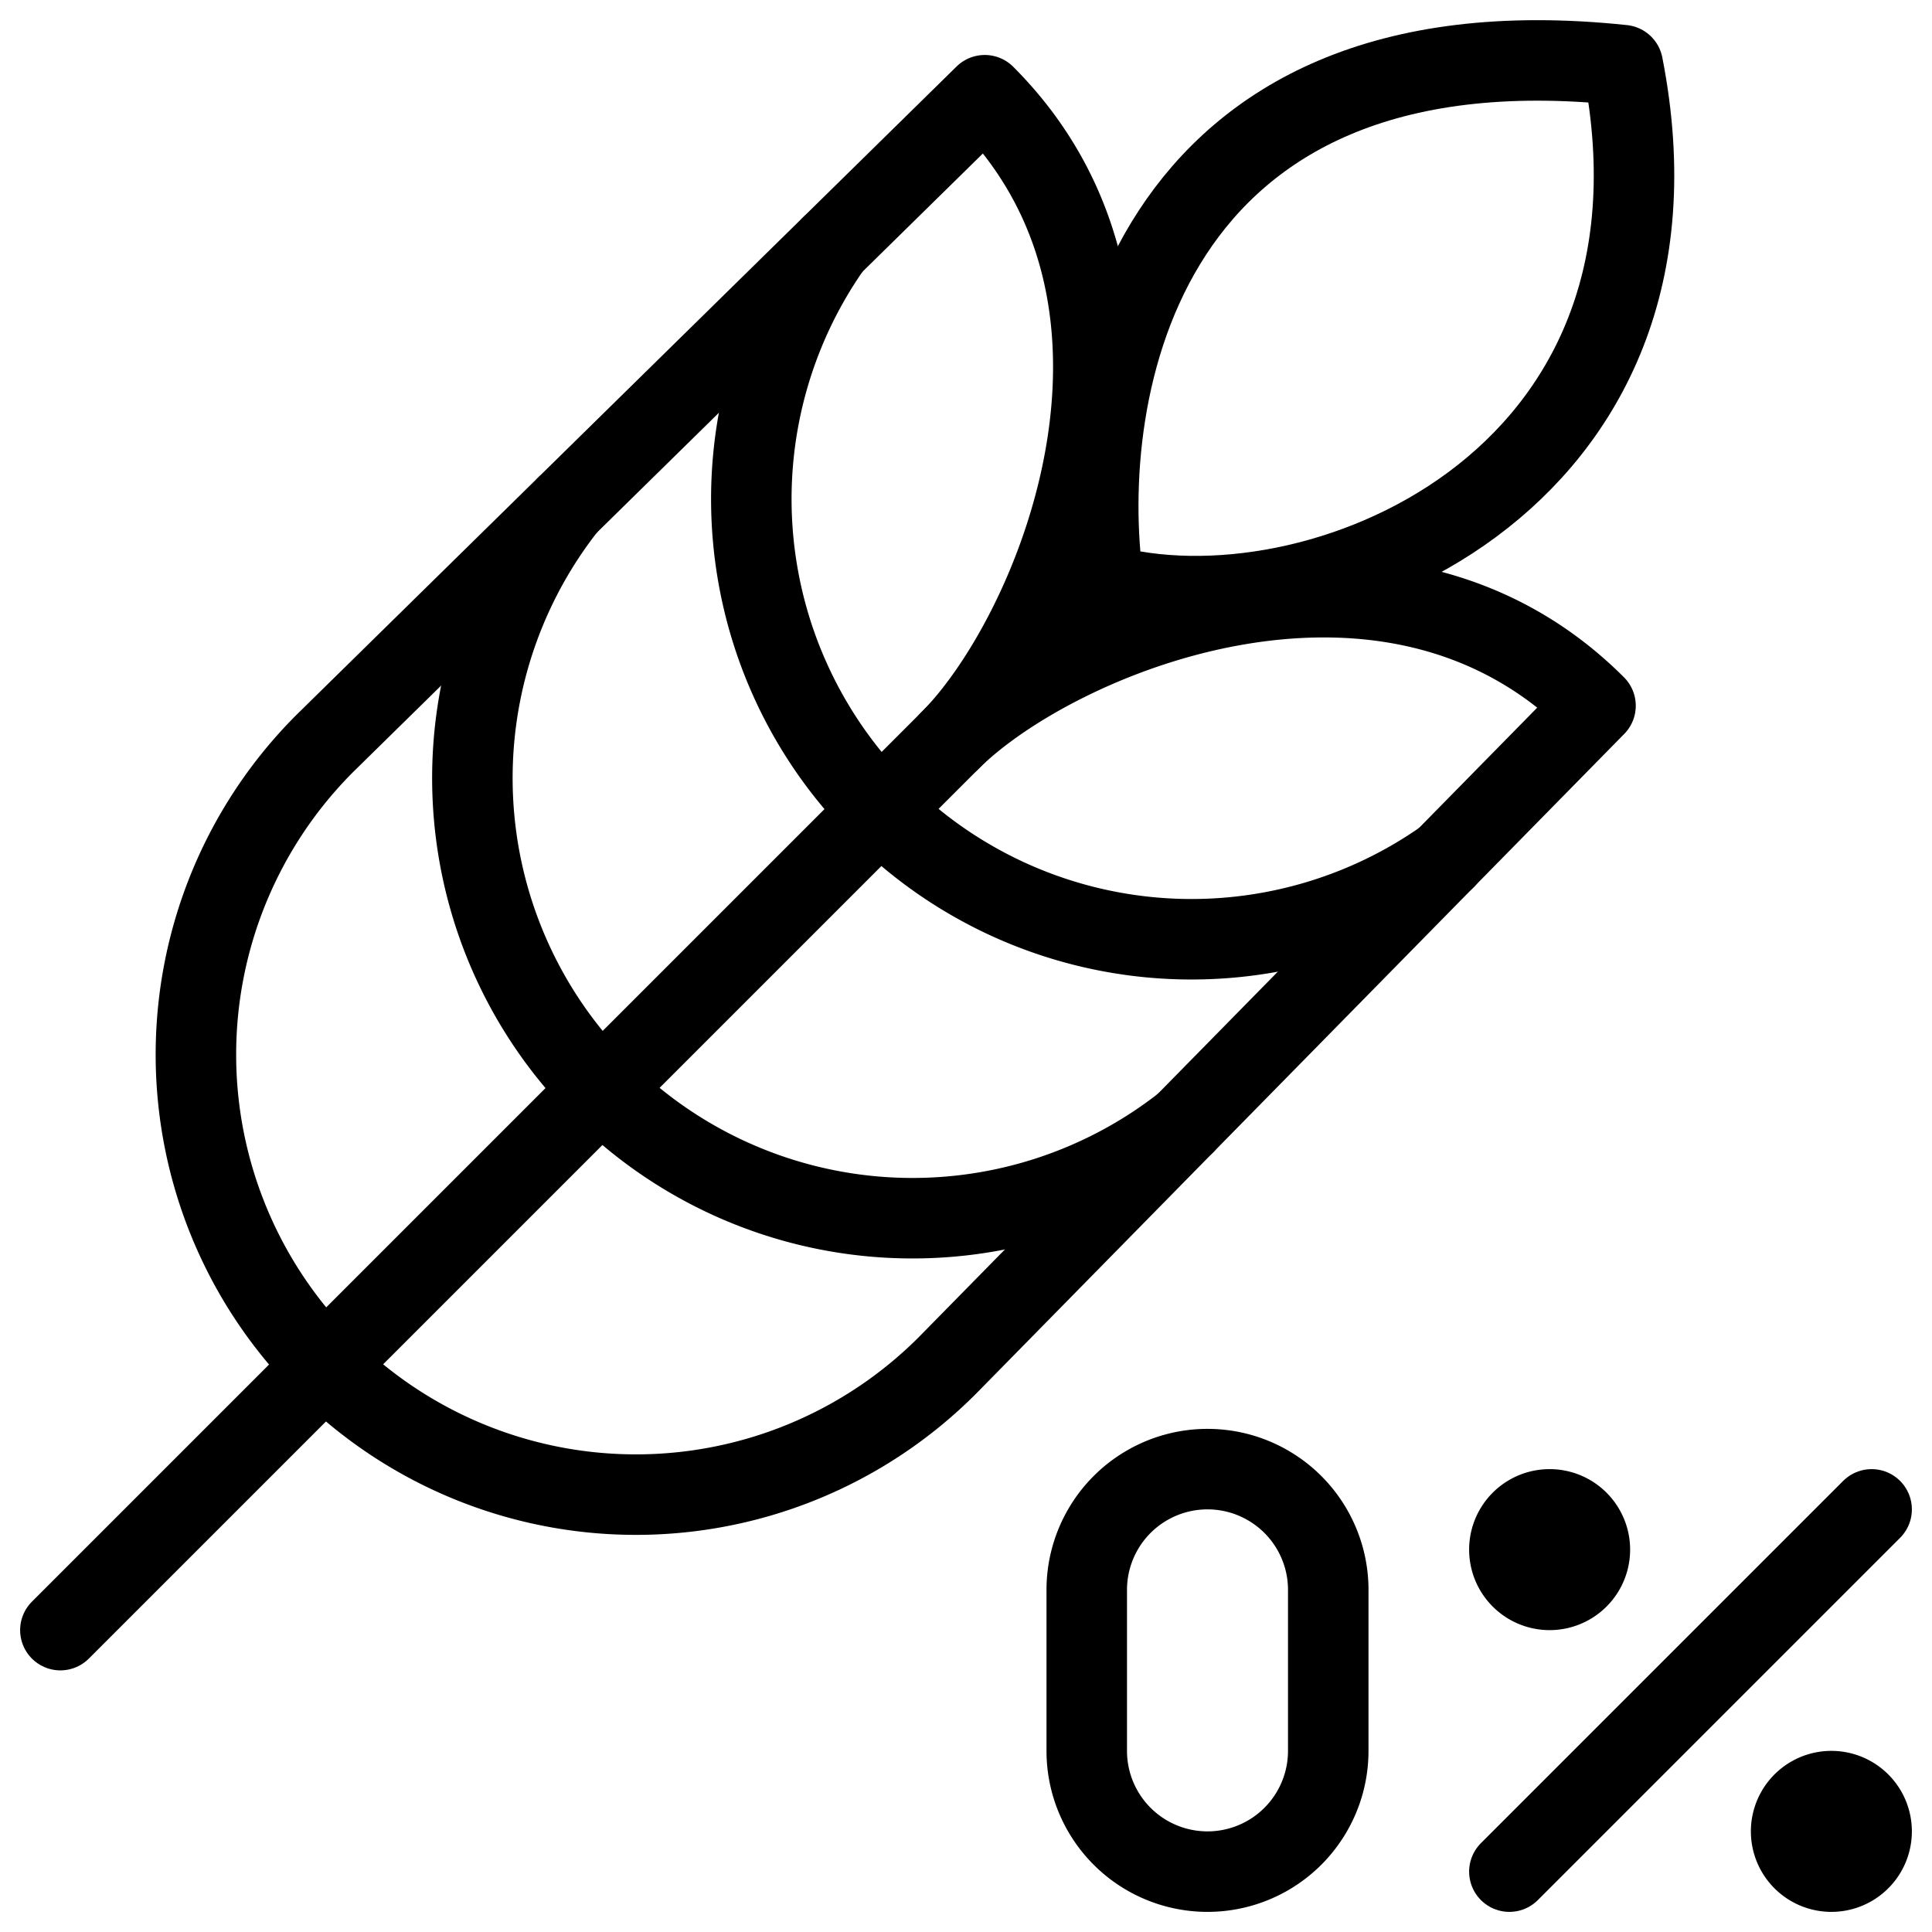
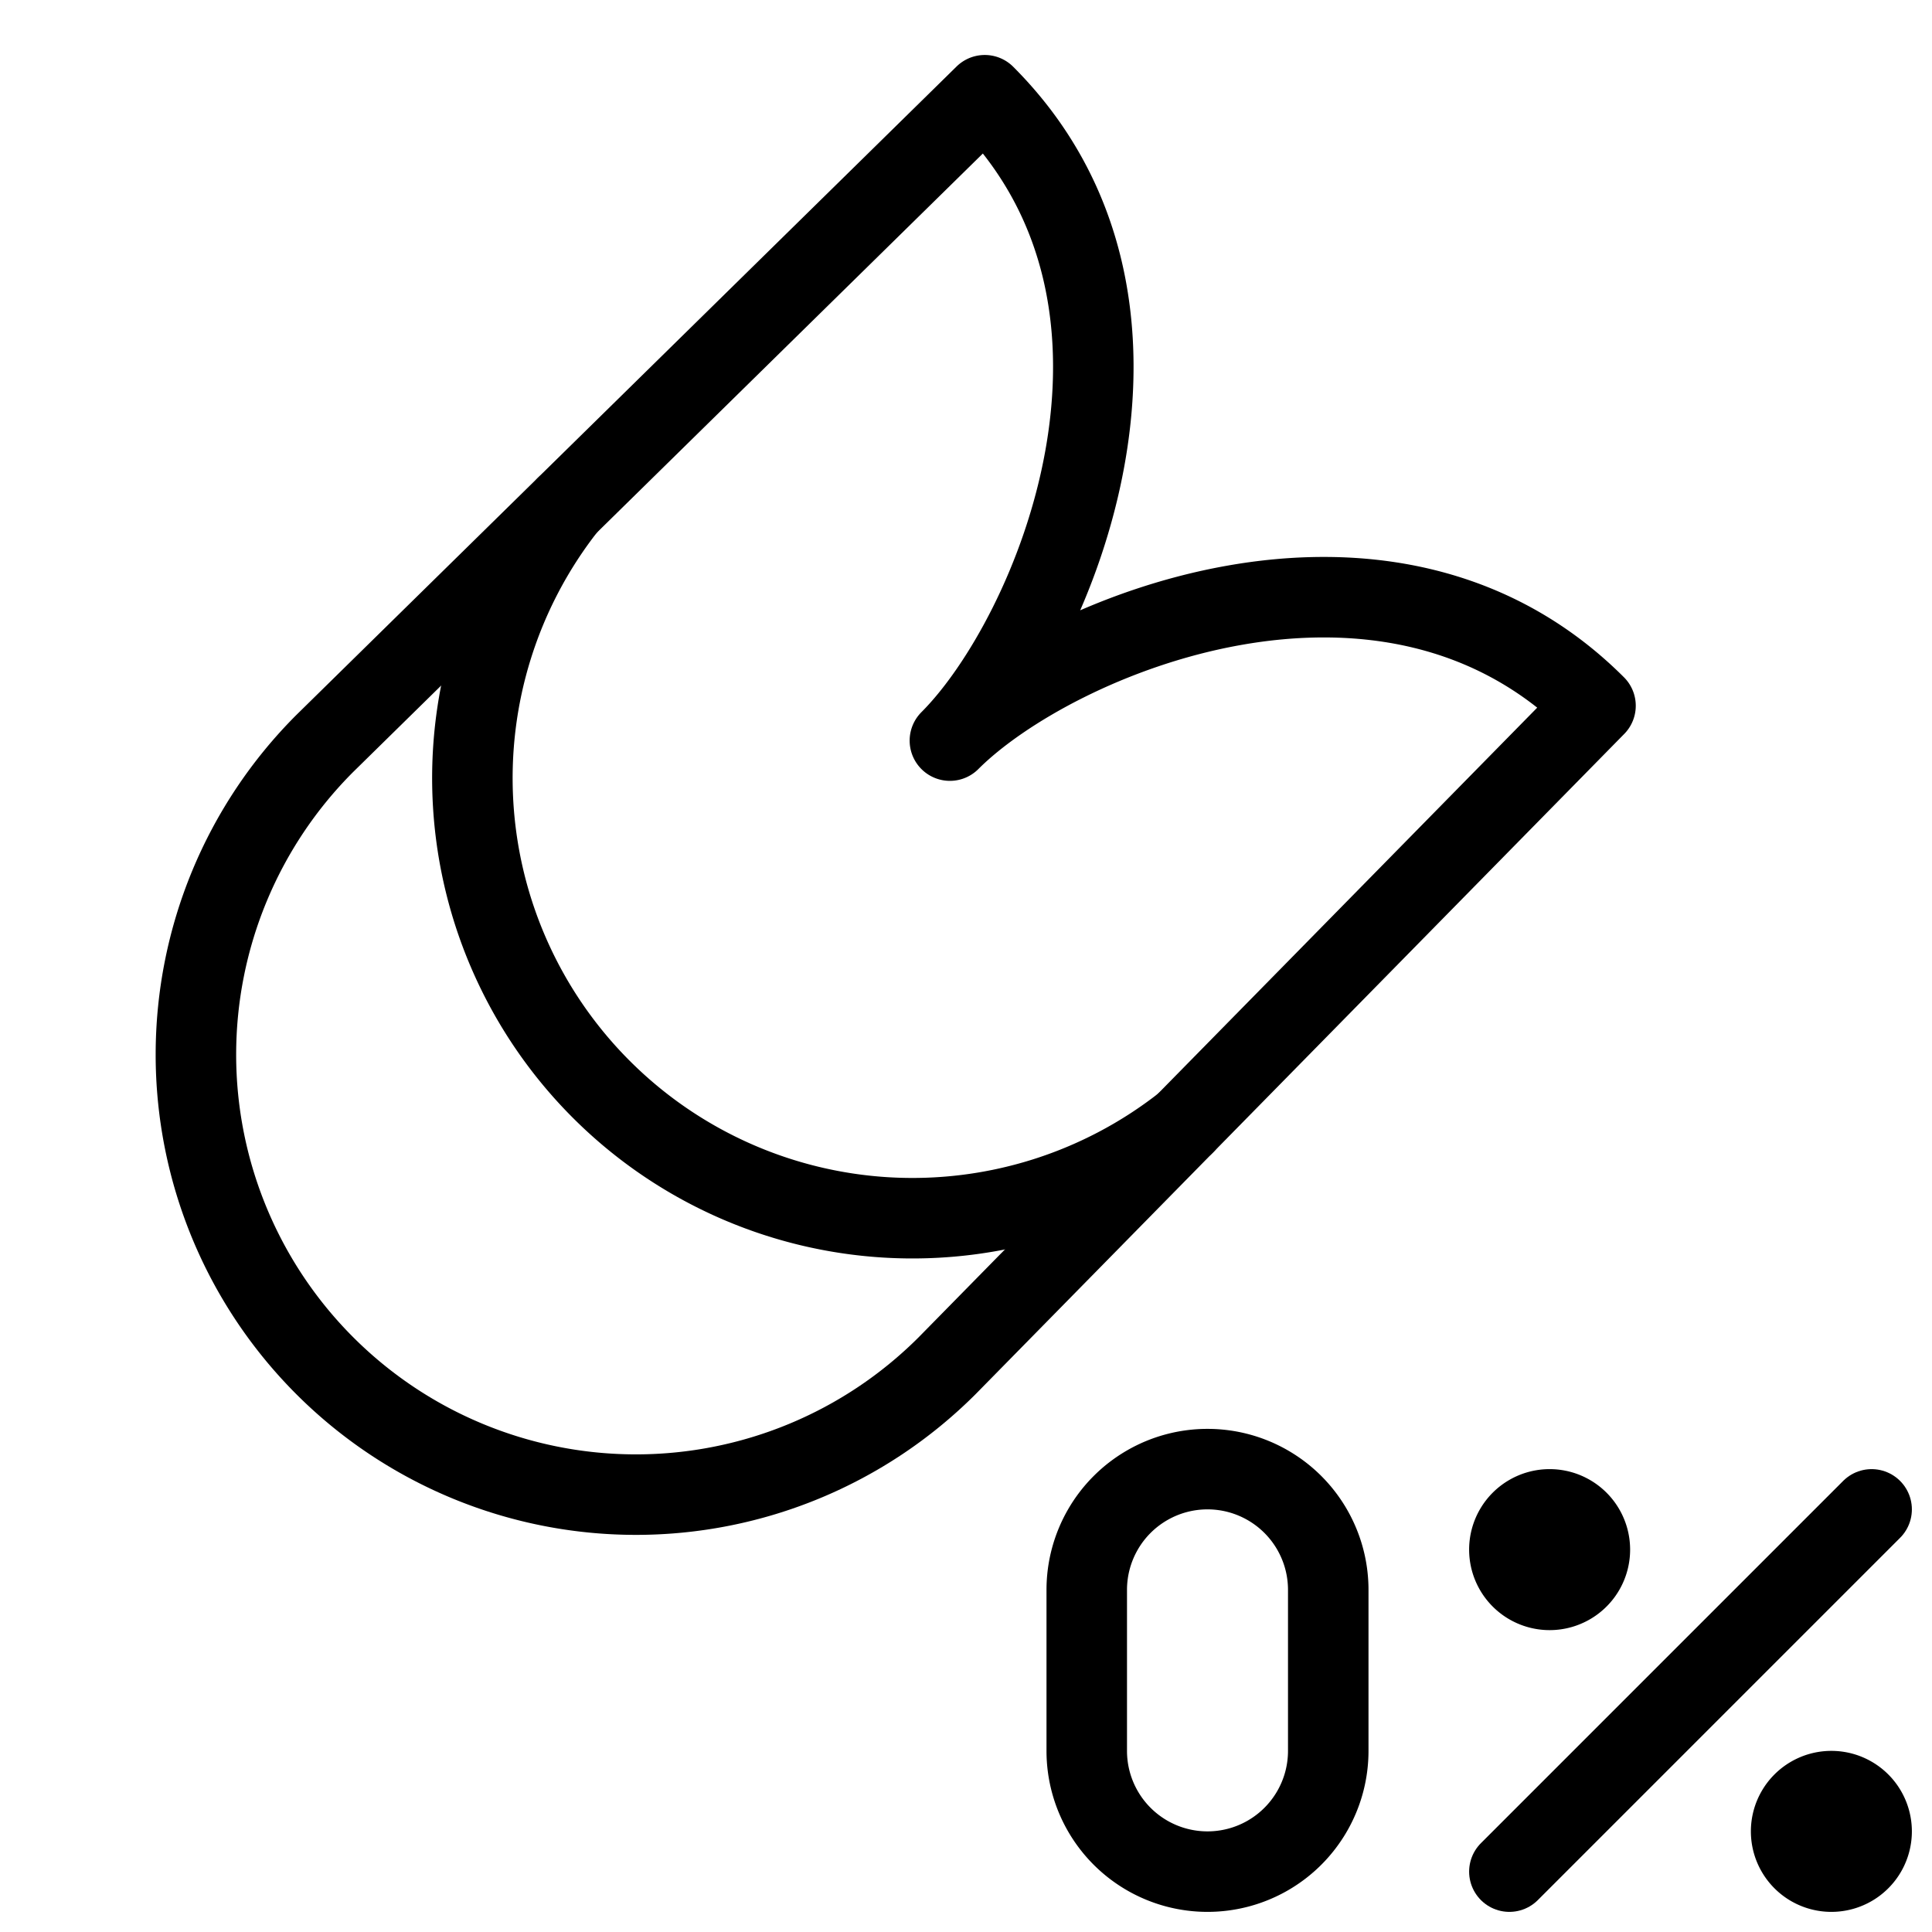
<svg xmlns="http://www.w3.org/2000/svg" fill="none" viewBox="0 0 24 24" stroke="black">
  <path stroke-linecap="round" stroke-linejoin="round" d="M13.5 19.75v2a1.5 1.5 0 0 0 3 0v-2a1.5 1.5 0 0 0-3 0Z" />
  <path stroke-linecap="round" d="M19.25 19.75a.5.5 0 0 1 0-1m0 1a.5.5 0 0 0 0-1m3.5 4.5a.5.5 0 0 1 0-1m0 1a.5.5 0 0 0 0-1" />
  <path stroke-linecap="round" stroke-linejoin="round" d="m18.75 23.25 4.5-4.5" />
  <g stroke-linecap="round" stroke-linejoin="round">
    <path d="m4.035 9.235 8.198-8.052c2.6 2.6.867 6.717-.433 8.017 1.3-1.3 5.42-3.033 8.02-.433l-8.055 8.199a5.466 5.466 0 1 1-7.73-7.731Z" />
-     <path d="M17.953 10.668a5.468 5.468 0 0 1-7.625-7.613" />
    <path d="M7.035 6.29a5.467 5.467 0 0 0 7.68 7.673" />
  </g>
-   <path stroke-linecap="round" stroke-linejoin="round" d="M13.709 7.259c-.342-2.414.47-7.083 6.45-6.45 1.026 5.232-3.866 7.176-6.45 6.45ZM.75 20.25 12 9" />
</svg>